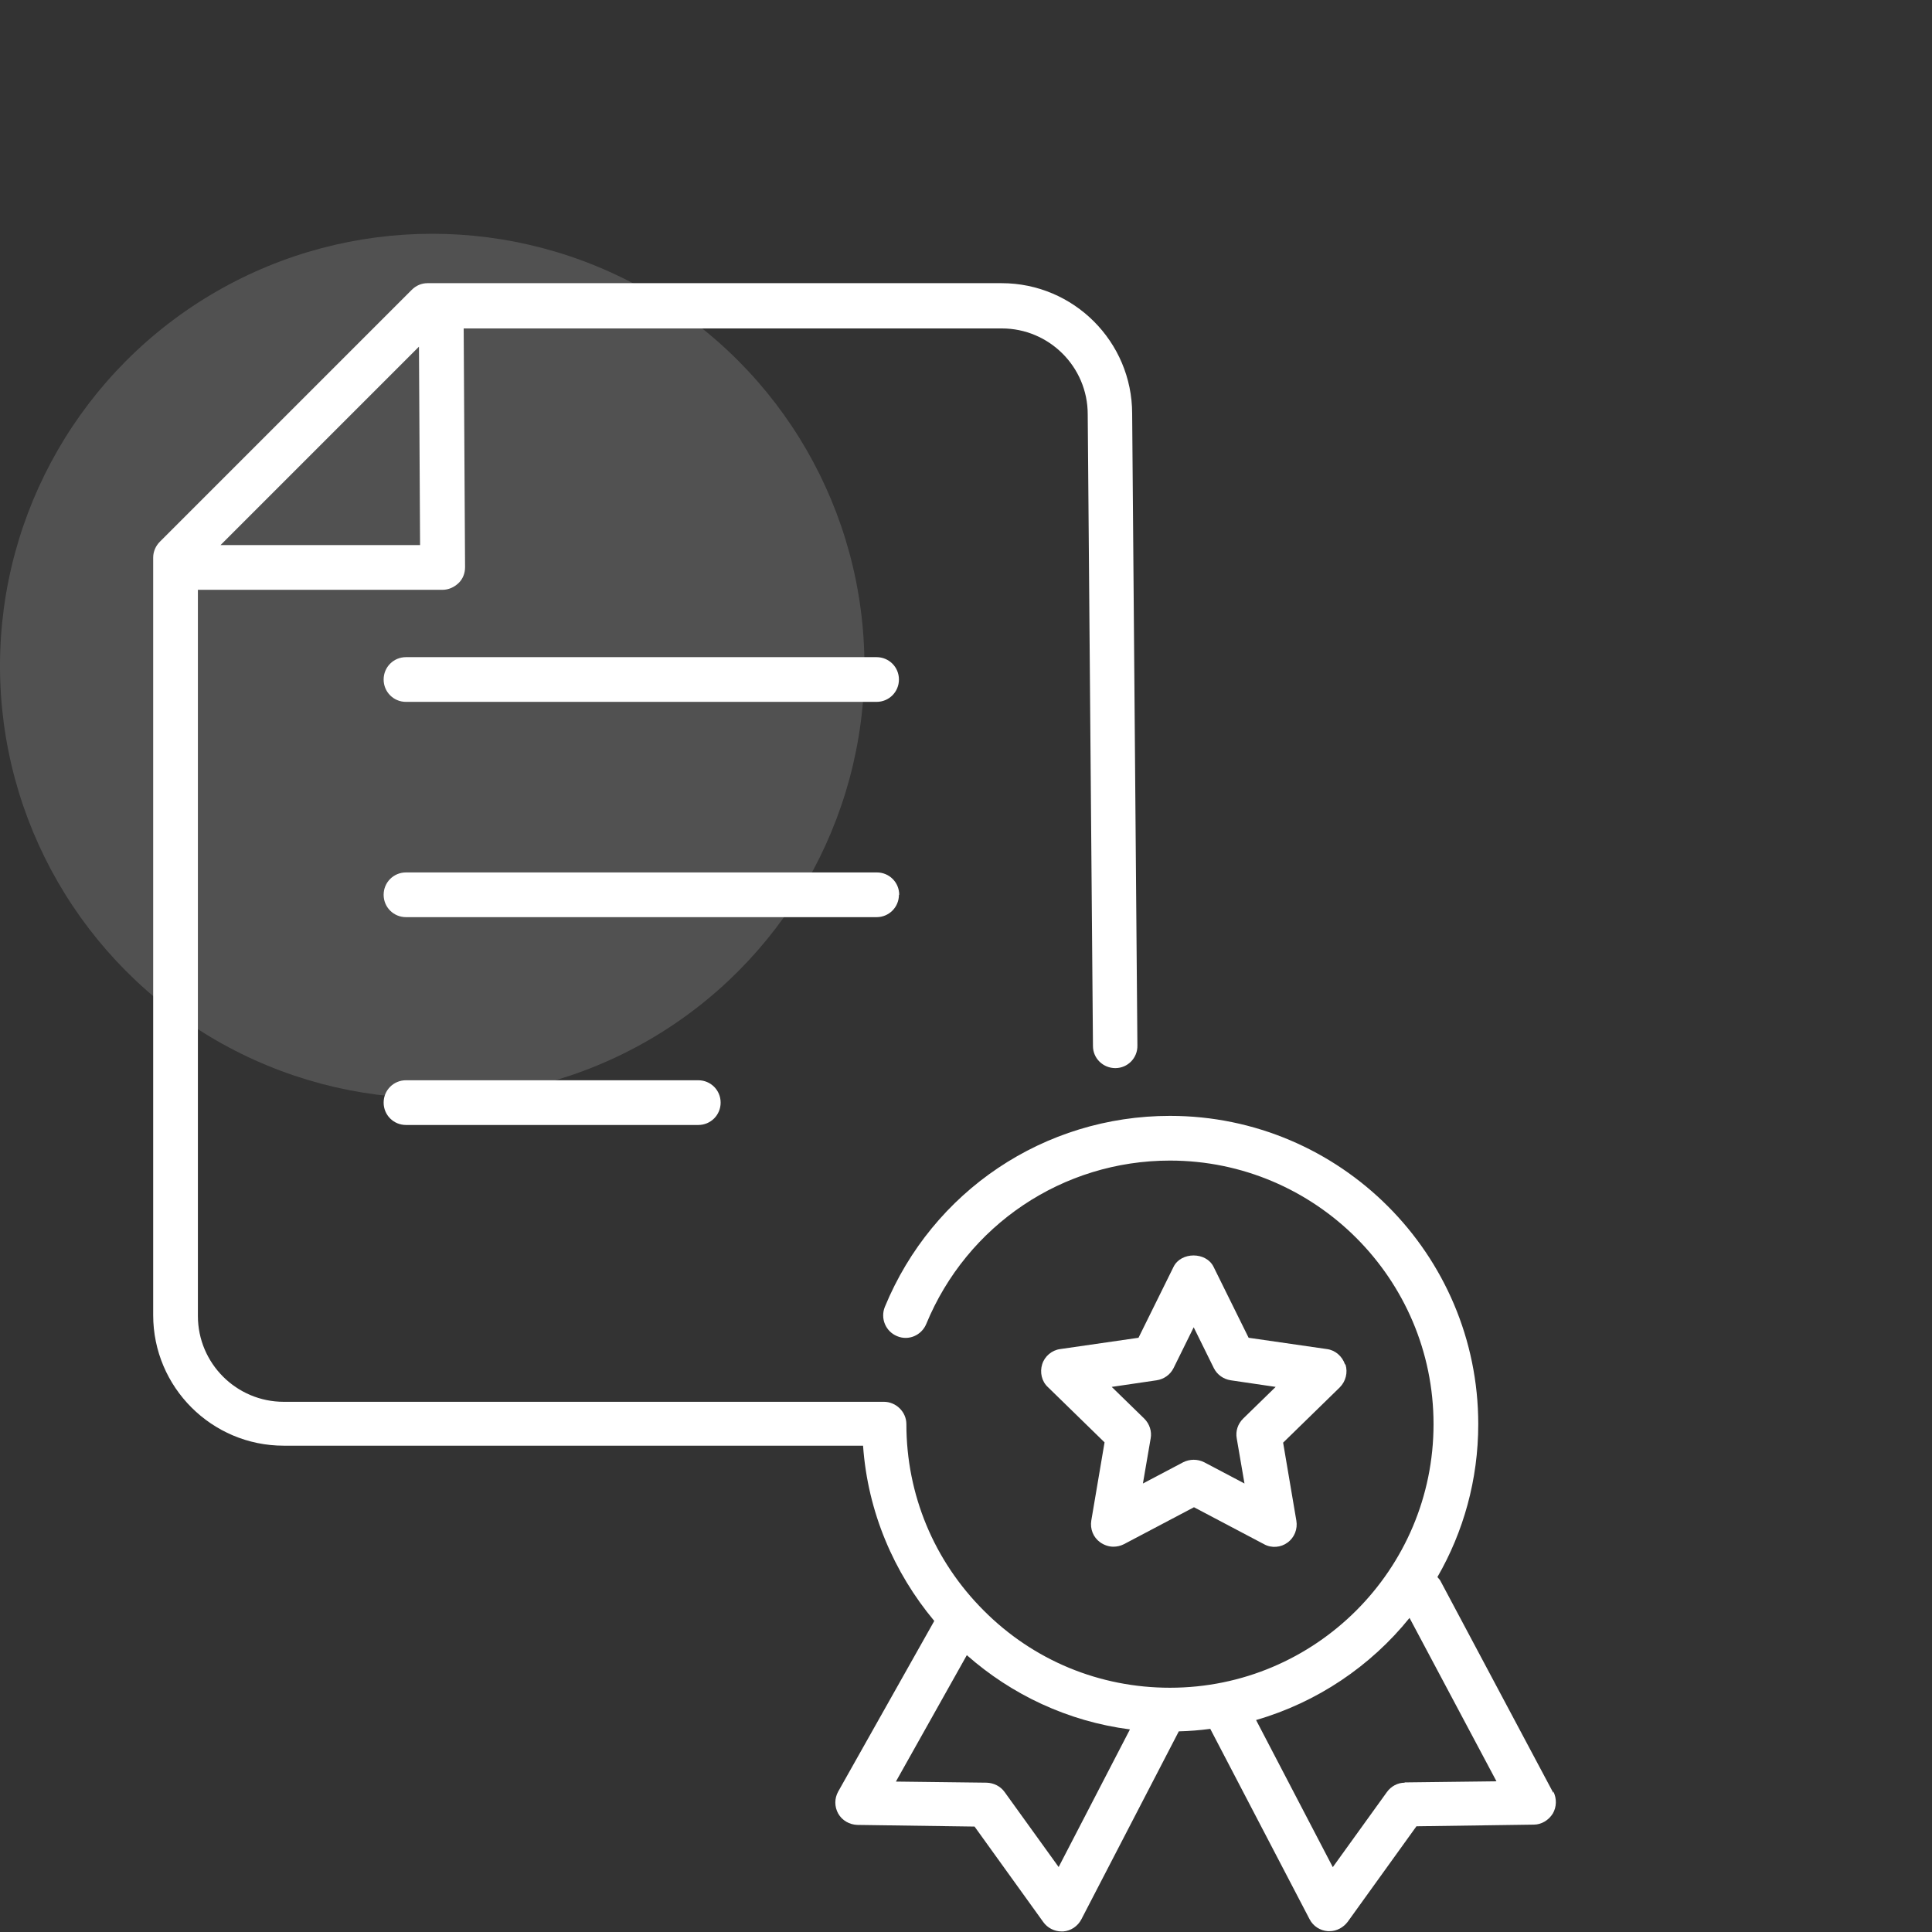
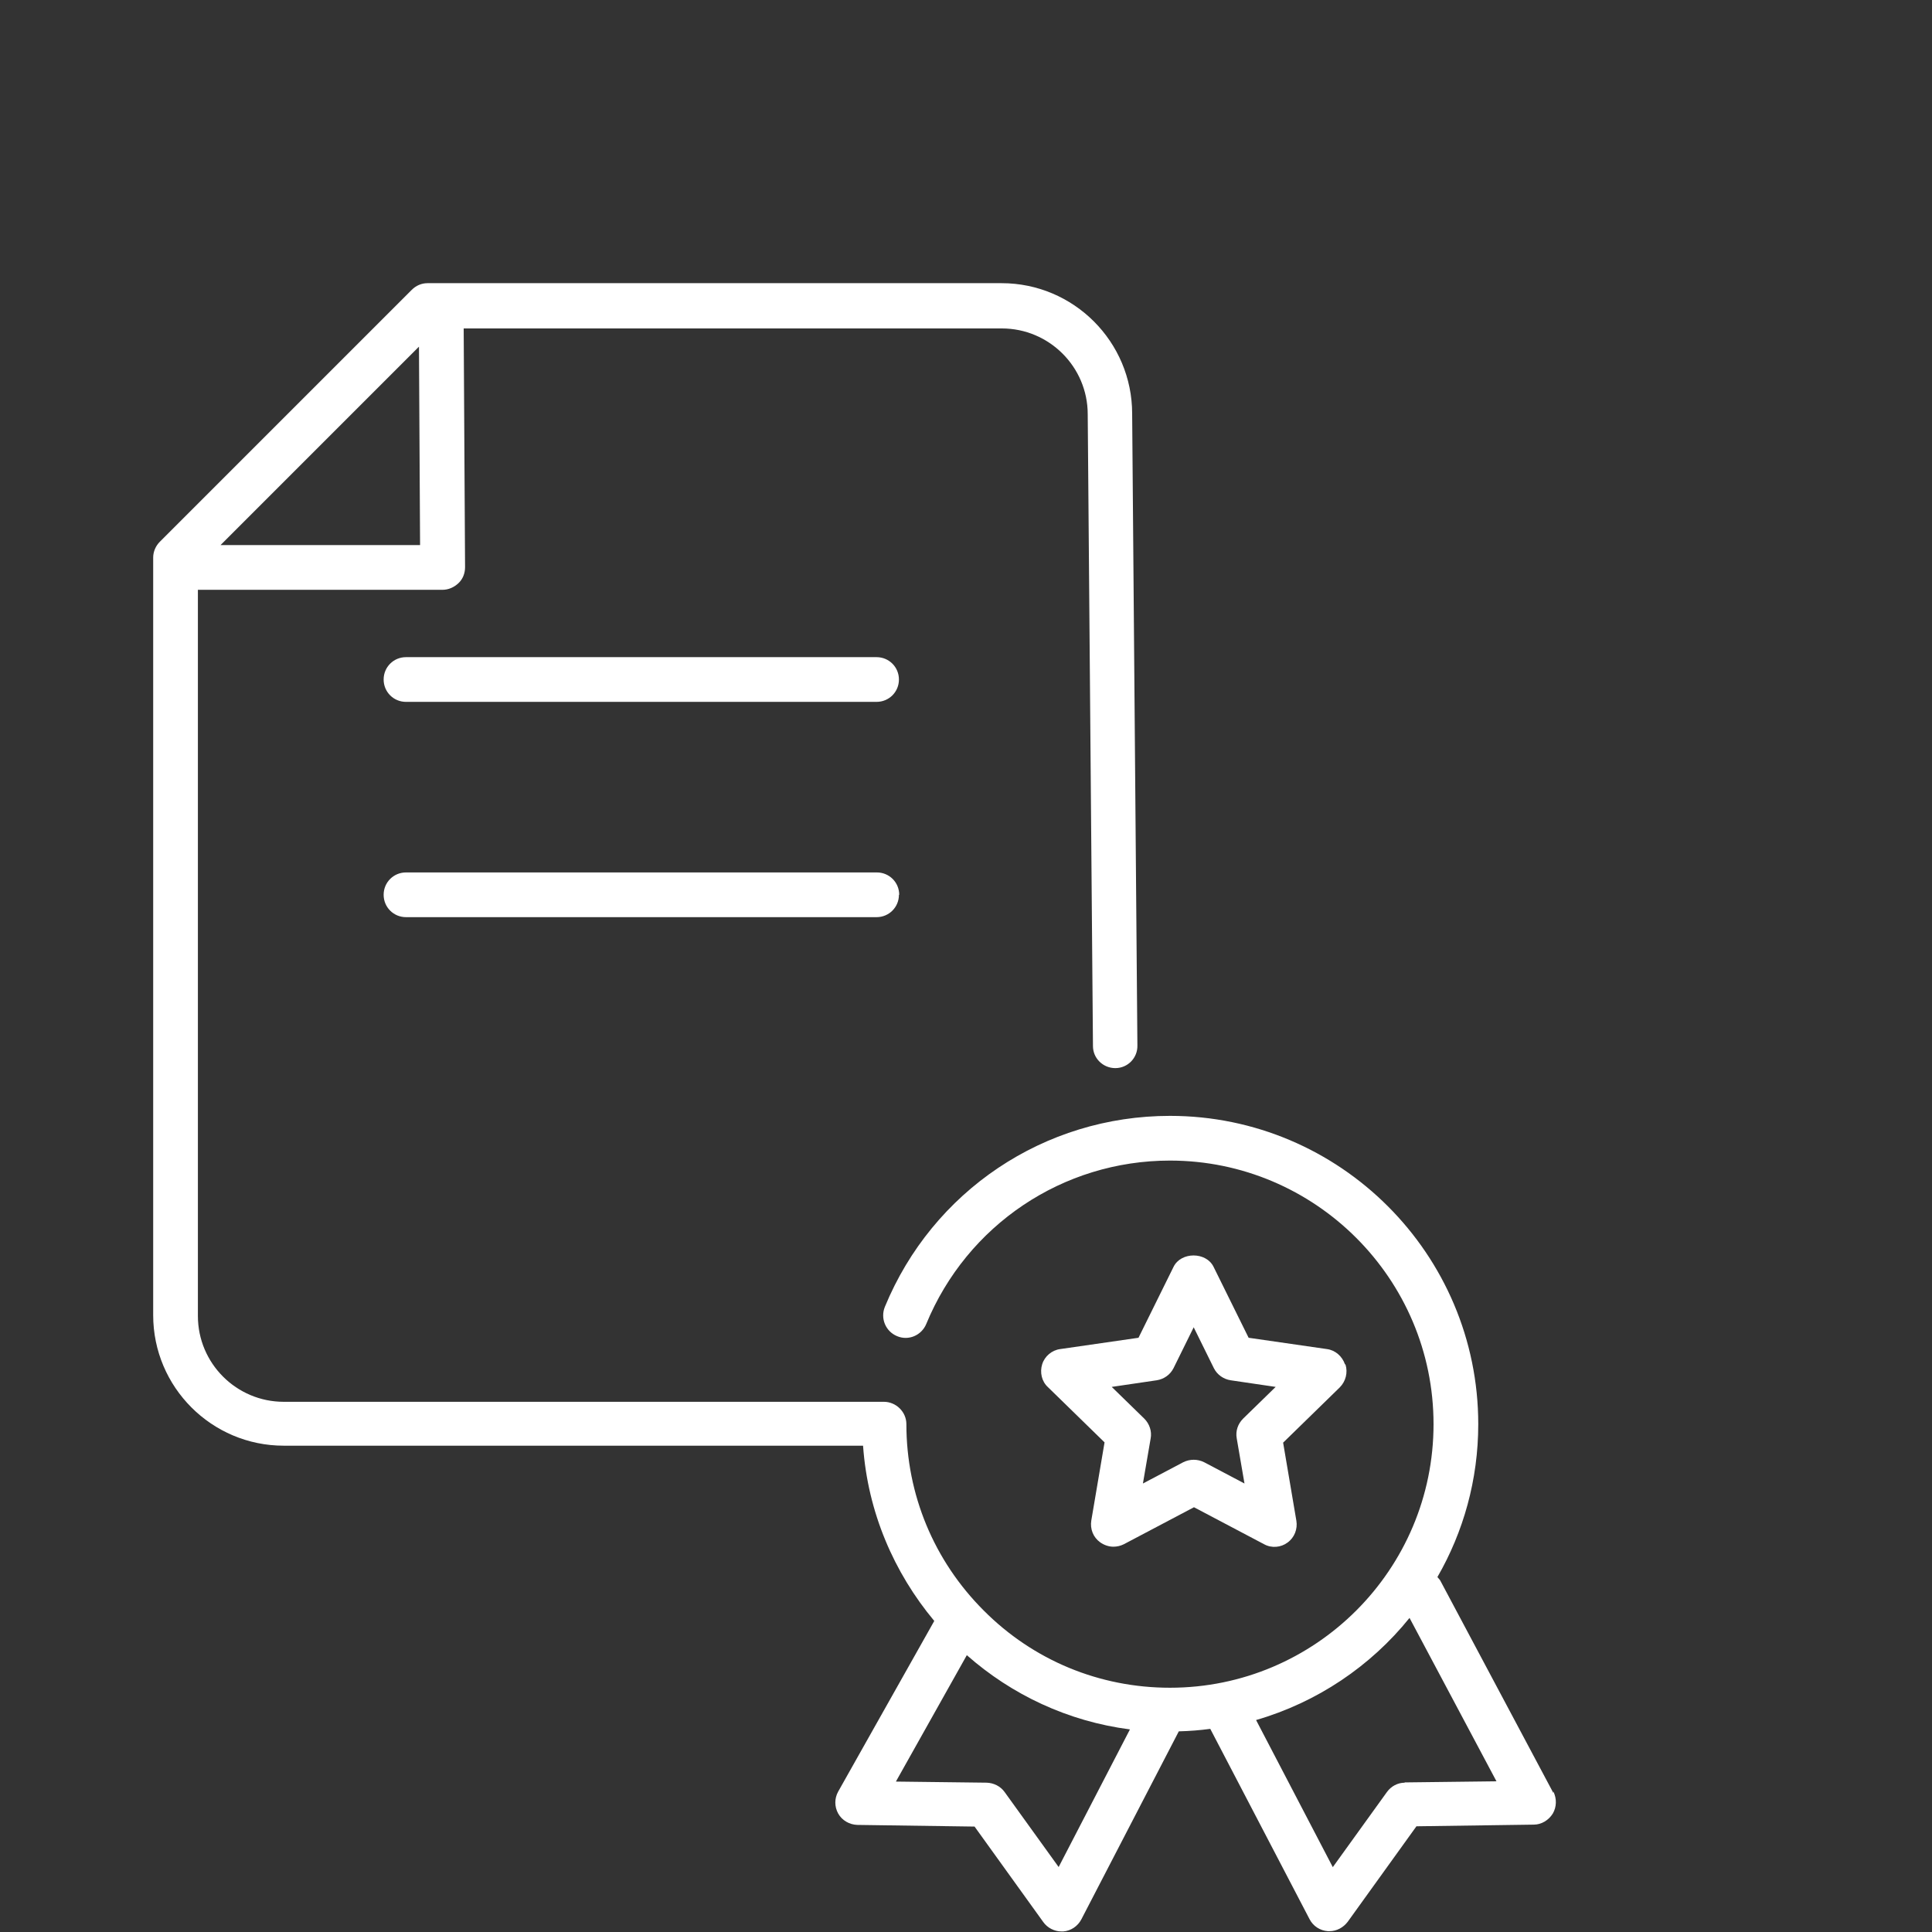
<svg xmlns="http://www.w3.org/2000/svg" id="uuid-7c3f3d2e-9ae3-403e-831c-535a8f25a431" data-name="Layer 1" width="70" height="70" viewBox="0 0 70 70">
  <rect x="0" y="0" width="70" height="70" fill="#333333" stroke="none" />
  <defs>
    <style>      .uuid-5cffee01-f223-4e0f-b72a-6de1f69a854a {        fill: #fff;      }      .uuid-5a5739d1-fd68-421c-8d7c-9cd0bae4f3e6 {        opacity: .15;      }    </style>
  </defs>
  <g class="uuid-5a5739d1-fd68-421c-8d7c-9cd0bae4f3e6">
-     <circle class="uuid-5cffee01-f223-4e0f-b72a-6de1f69a854a" cx="15.66" cy="24.13" r="15.66" />
-   </g>
+     </g>
  <g>
-     <path class="uuid-5cffee01-f223-4e0f-b72a-6de1f69a854a" d="M14.71,39.14c-.45,0-.81.36-.81.81s.36.81.81.81h10.59c.45,0,.81-.36.81-.81s-.36-.81-.81-.81h-10.59Z" />
    <path class="uuid-5cffee01-f223-4e0f-b72a-6de1f69a854a" d="M32.58,32.42c0-.45-.36-.81-.81-.81H14.71c-.45,0-.81.36-.81.81s.36.81.81.81h17.05c.45,0,.81-.36.81-.81Z" />
    <path class="uuid-5cffee01-f223-4e0f-b72a-6de1f69a854a" d="M31.77,23.81H14.71c-.45,0-.81.36-.81.81s.36.81.81.81h17.05c.45,0,.81-.36.81-.81s-.36-.81-.81-.81Z" />
    <path class="uuid-5cffee01-f223-4e0f-b72a-6de1f69a854a" d="M56.28,64.96l-4.1-7.7s-.06-.08-.1-.12c.94-1.63,1.48-3.52,1.48-5.54,0-6.16-5.01-11.17-11.17-11.17-4.55,0-8.6,2.72-10.33,6.92-.17.42.03.89.44,1.06.42.18.89-.03,1.06-.44,1.48-3.59,4.95-5.92,8.83-5.92,5.26,0,9.55,4.28,9.55,9.55s-4.28,9.55-9.55,9.55c-2.55,0-4.95-.99-6.75-2.8-1.8-1.8-2.8-4.2-2.8-6.75,0-.22-.09-.42-.24-.57s-.36-.24-.57-.24H10.28c-1.71,0-3.11-1.39-3.11-3.11v-26.31h8.86c.22,0,.42-.09.58-.24s.24-.36.24-.58l-.05-8.65h19.5c1.71,0,3.11,1.39,3.11,3.11l.19,22.89c0,.45.37.8.81.8h0c.45,0,.81-.37.8-.82l-.19-22.89c0-2.61-2.12-4.73-4.73-4.73H15.49c-.22,0-.42.09-.57.24l-9.13,9.13c-.15.15-.24.36-.24.57v27.45c0,2.61,2.12,4.73,4.73,4.73h20.99c.17,2.41,1.12,4.6,2.58,6.35l-3.48,6.18c-.14.25-.14.55,0,.8.14.25.41.4.69.41l4.25.06,2.49,3.46c.15.21.4.34.66.34.02,0,.04,0,.06,0,.28-.02.53-.19.66-.44l3.53-6.81c.39-.01.77-.04,1.14-.09l3.6,6.9c.13.25.38.41.66.43.02,0,.04,0,.06,0,.26,0,.5-.13.66-.34l2.49-3.46,4.25-.06c.28,0,.54-.16.69-.4.14-.24.15-.54.02-.8ZM15.18,12.56l.04,7.19h-7.23l7.19-7.19ZM38.36,67.65l-1.96-2.72c-.15-.21-.39-.33-.65-.34l-3.29-.04,2.57-4.58c1.62,1.43,3.66,2.4,5.91,2.69l-2.58,4.98ZM50.9,64.59c-.26,0-.5.13-.65.34l-1.96,2.72-2.78-5.33c2.21-.64,4.15-1.95,5.56-3.7l3.15,5.92-3.33.04Z" />
    <path class="uuid-5cffee01-f223-4e0f-b72a-6de1f69a854a" d="M48.73,49.43c-.1-.29-.35-.51-.65-.55l-2.84-.41-1.27-2.57c-.27-.55-1.18-.55-1.45,0l-1.27,2.57-2.84.41c-.3.04-.56.26-.65.55s-.02.62.21.83l2.05,2-.48,2.83c-.05.31.07.61.32.79.14.1.31.16.48.16.13,0,.26-.03.38-.09l2.54-1.34,2.54,1.34c.27.15.61.12.85-.06.25-.18.37-.49.32-.79l-.48-2.83,2.05-2c.22-.22.3-.54.21-.83ZM45.04,51.4c-.19.19-.28.45-.23.72l.28,1.63-1.46-.77c-.12-.06-.25-.09-.38-.09s-.26.03-.38.09l-1.46.77.28-1.63c.05-.26-.04-.53-.23-.72l-1.18-1.15,1.63-.24c.26-.04.49-.2.61-.44l.73-1.48.73,1.48c.12.24.35.4.61.44l1.63.24-1.18,1.15Z" />
  </g>
</svg>